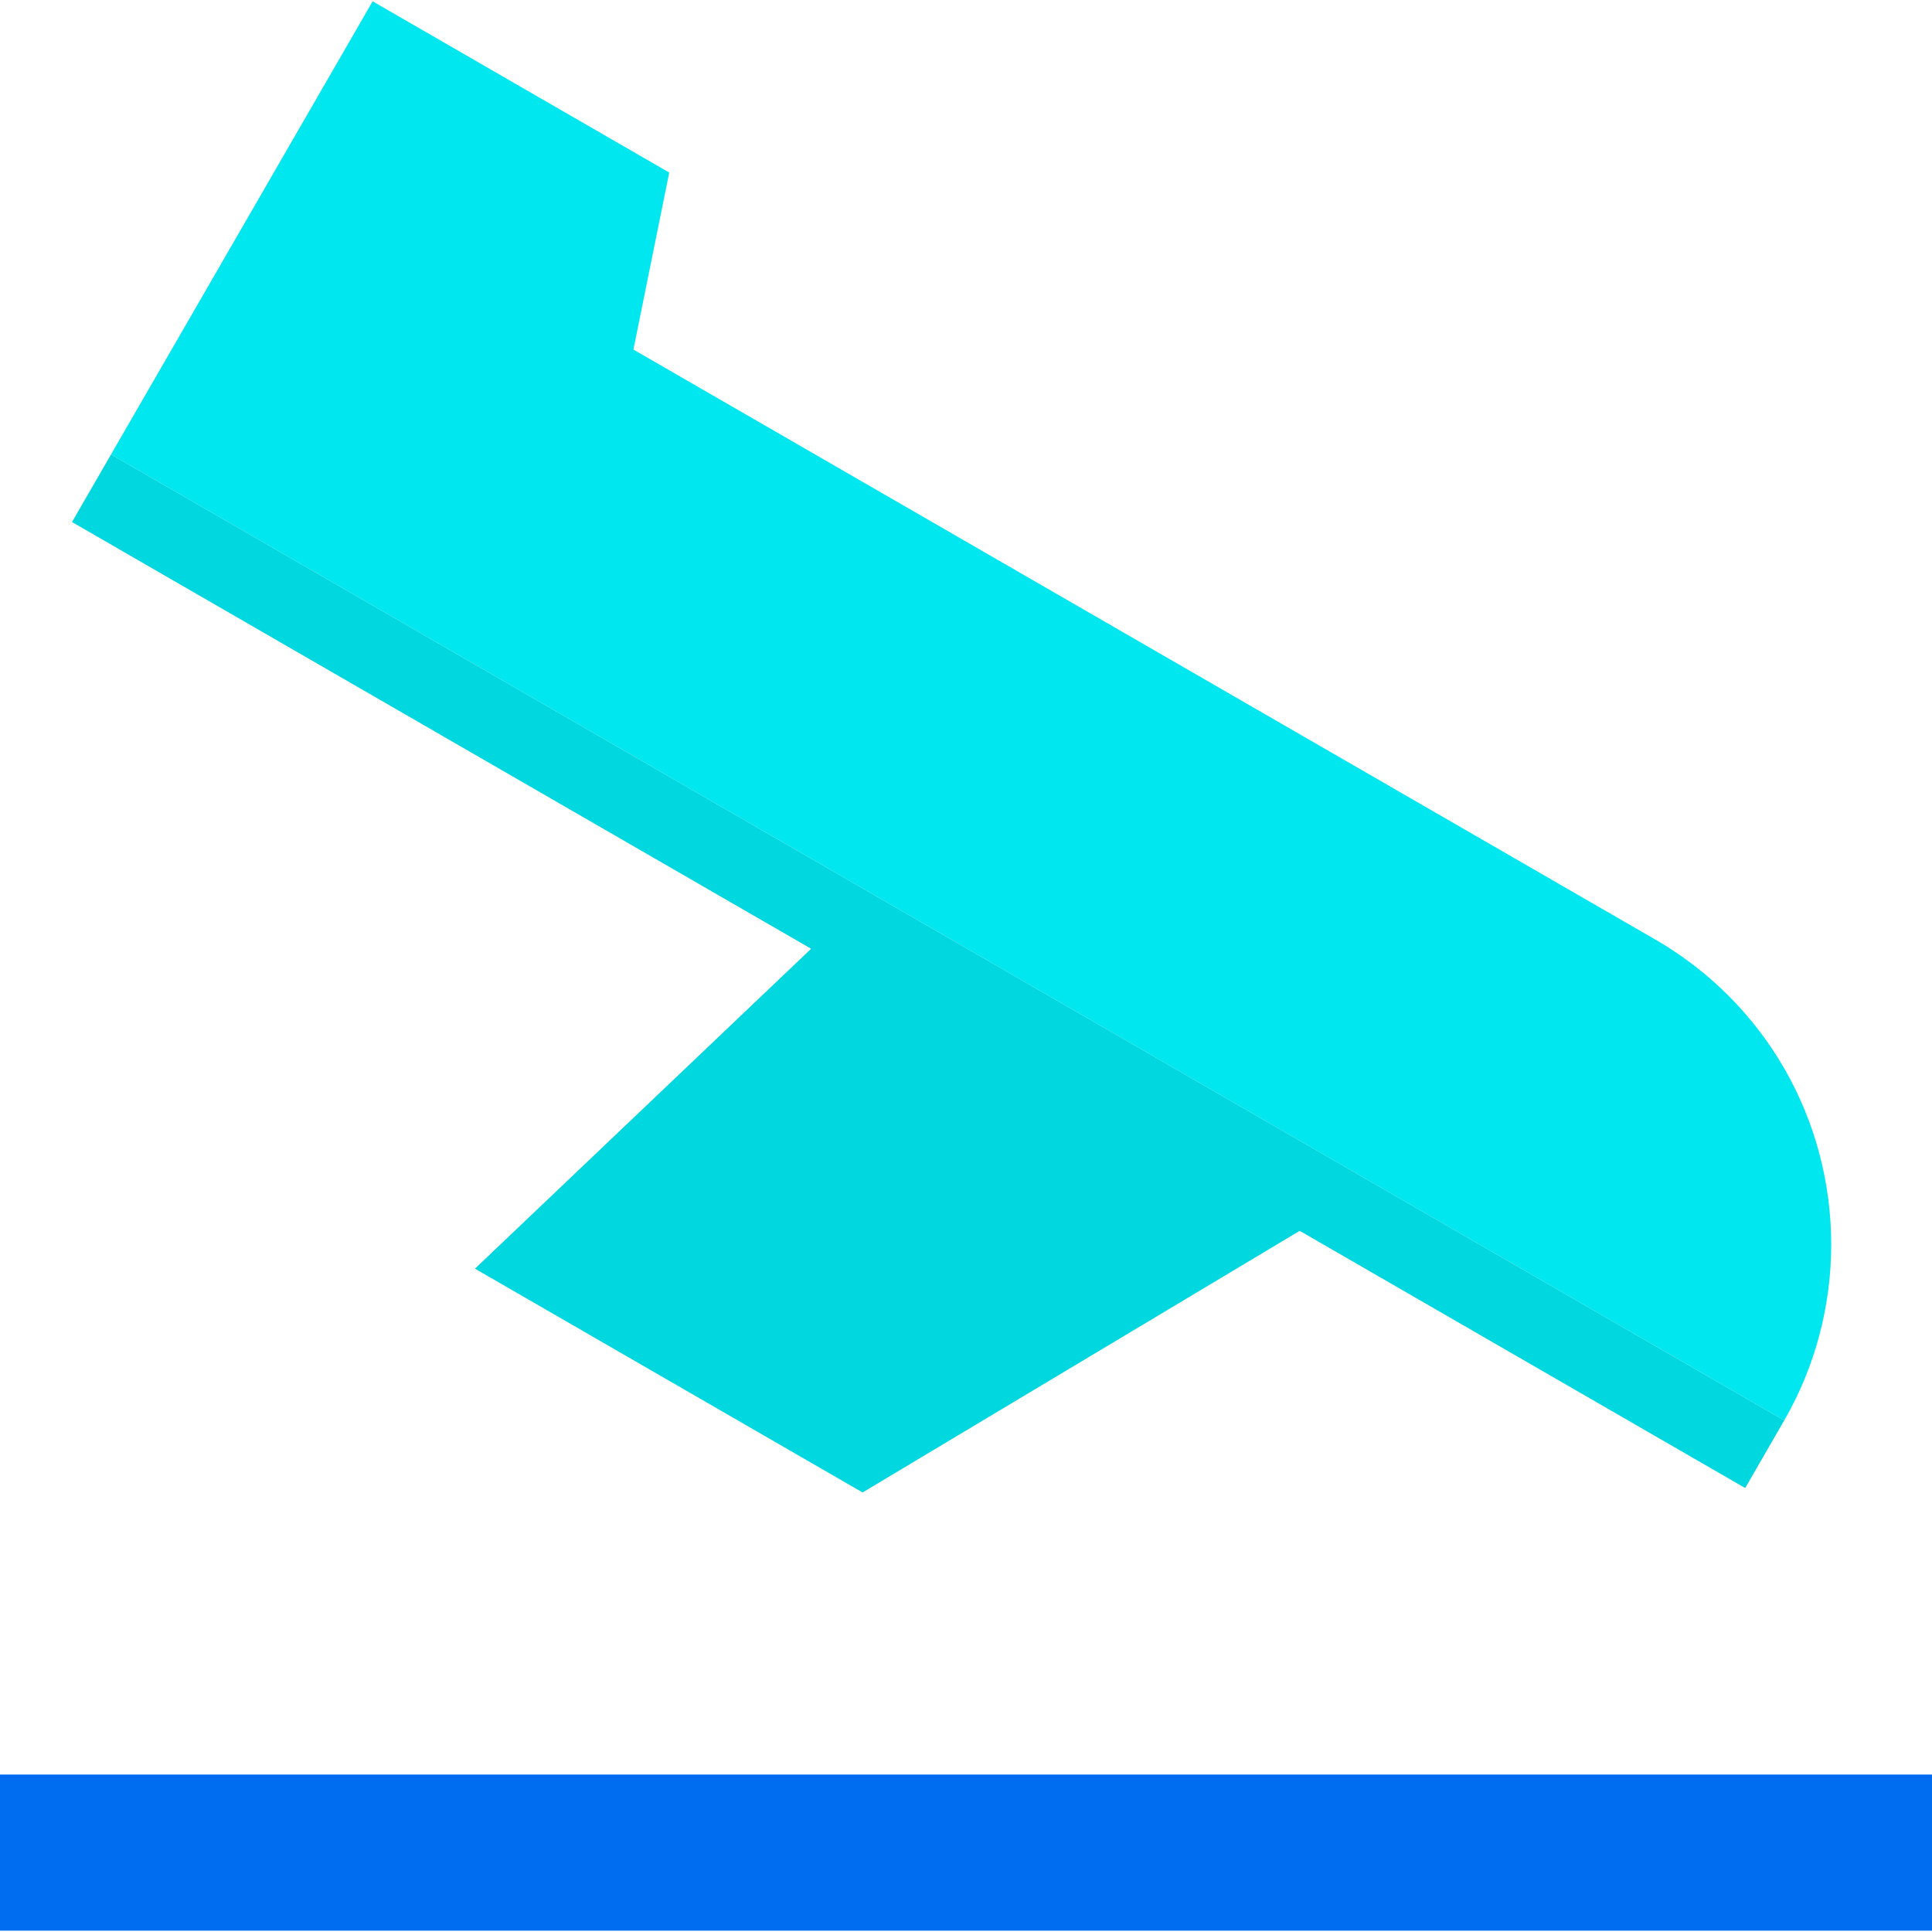
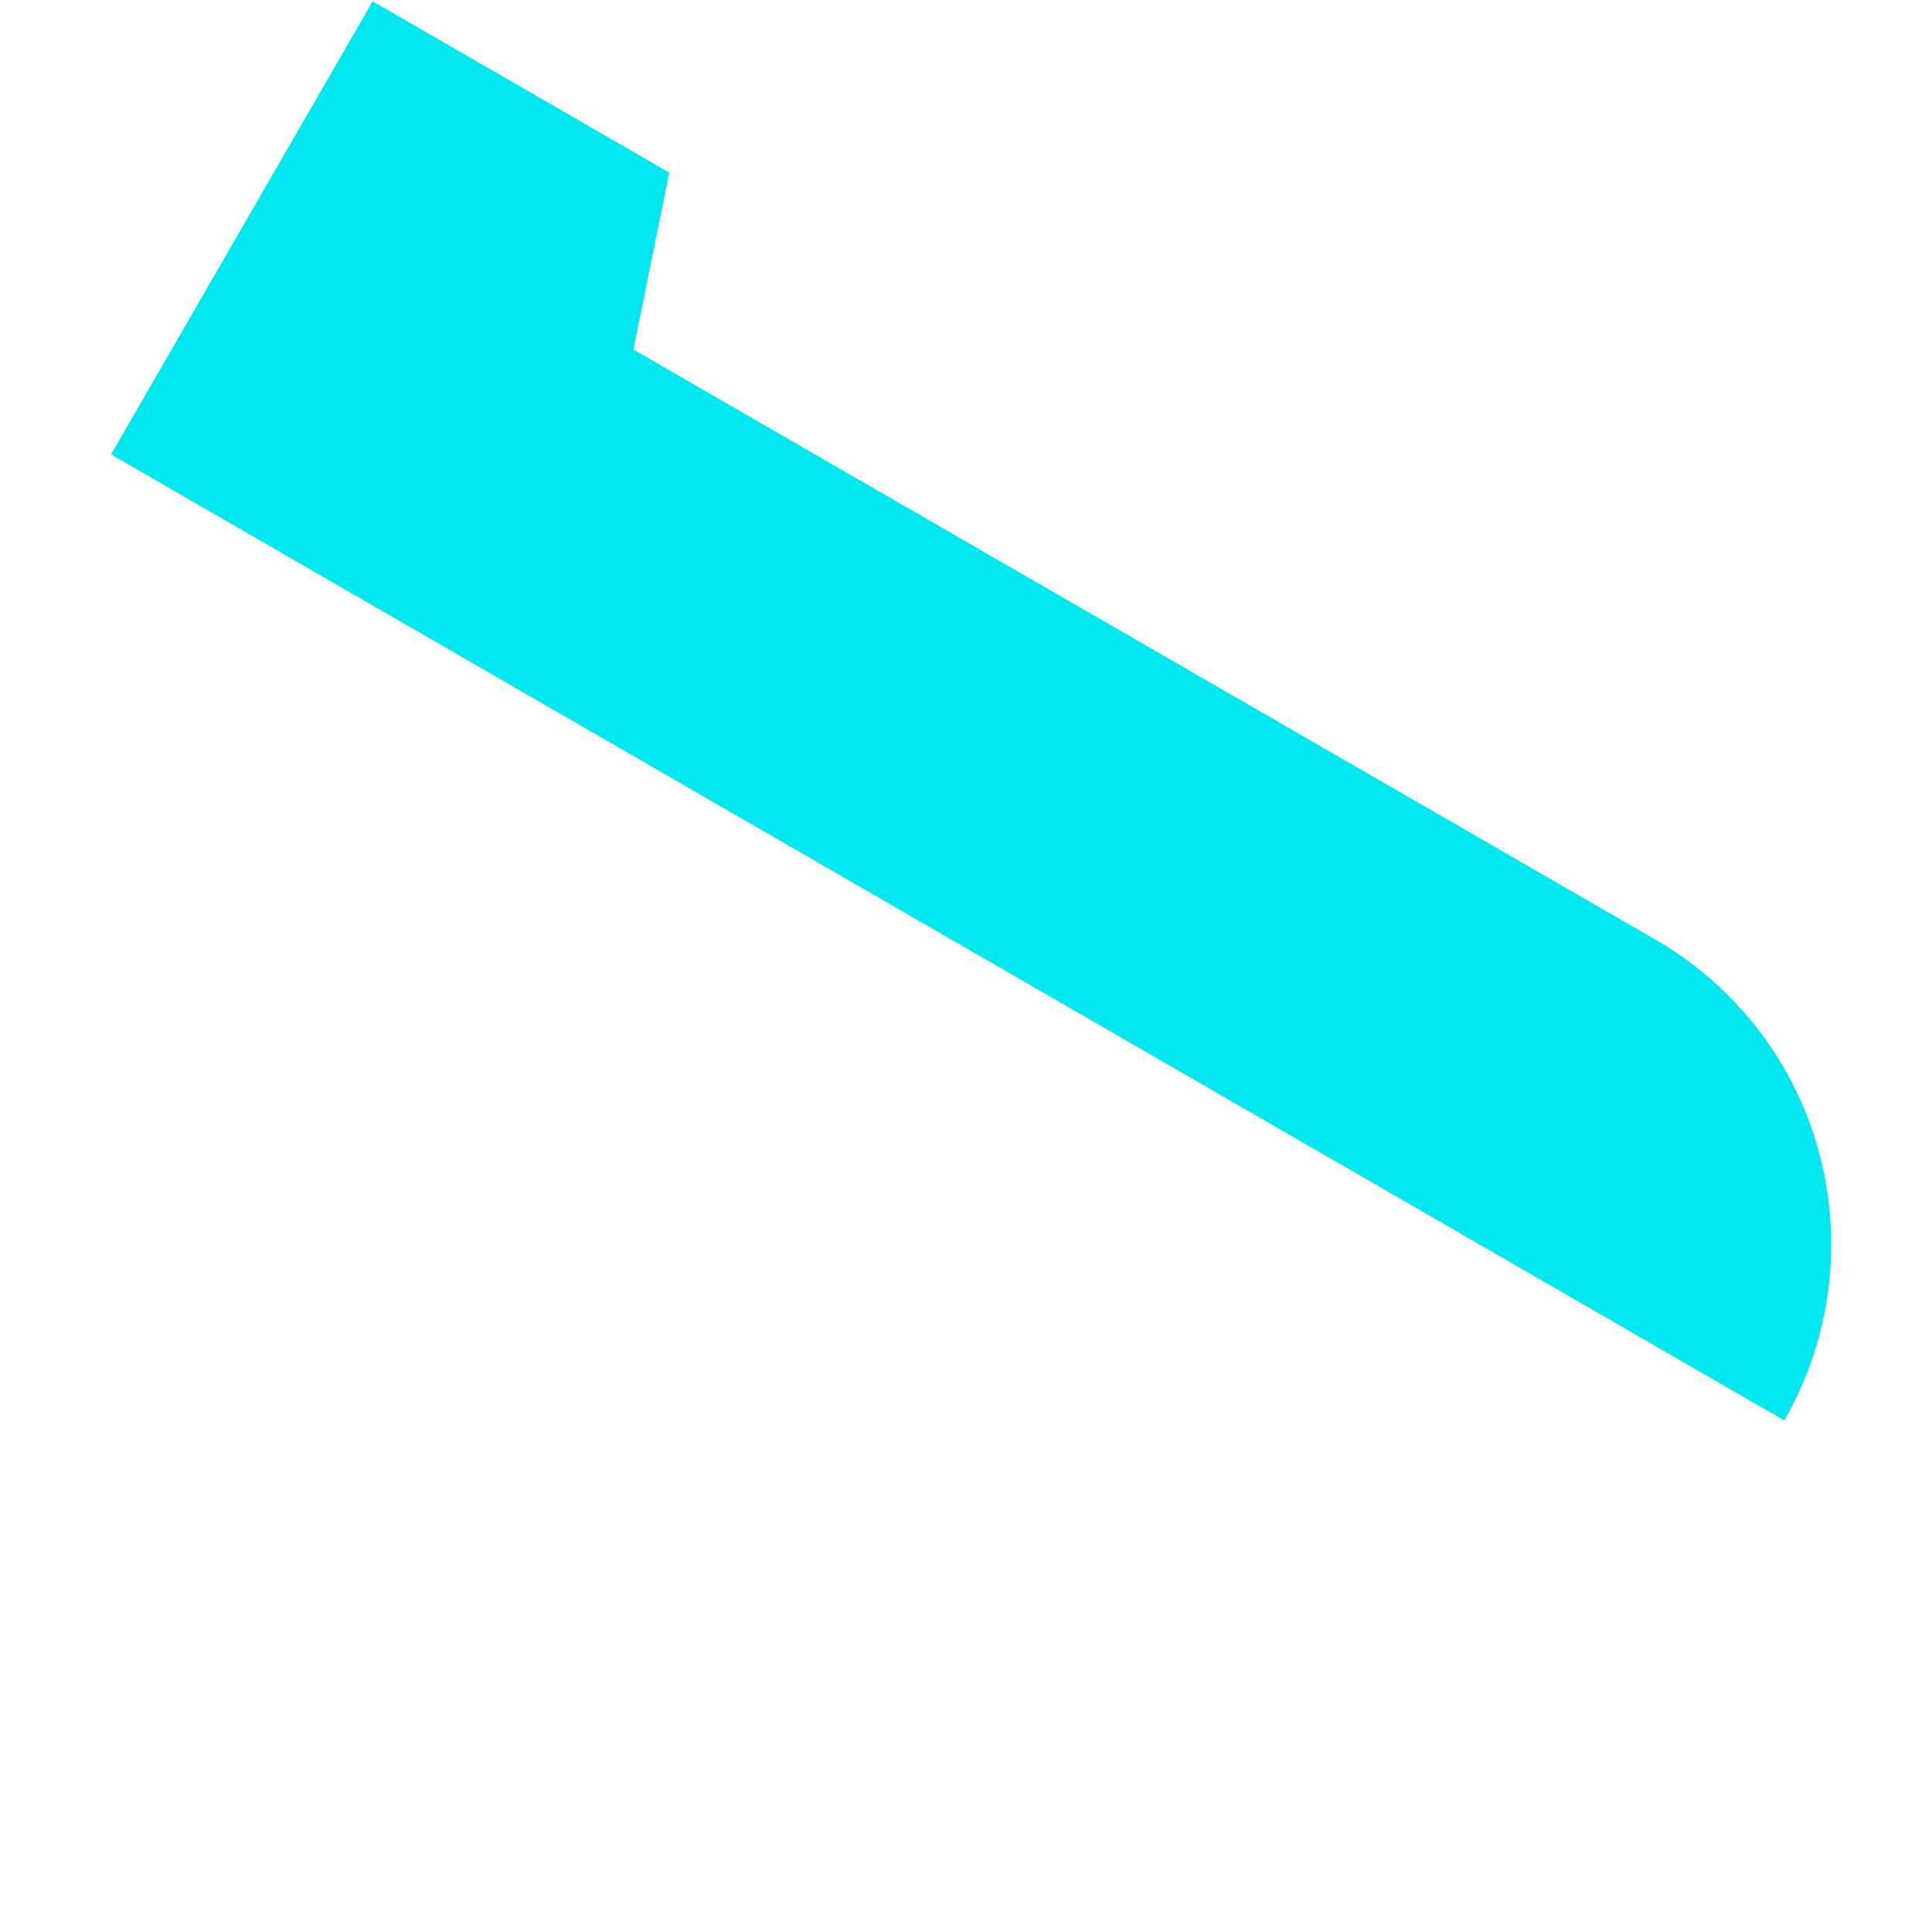
<svg xmlns="http://www.w3.org/2000/svg" version="1.1" id="Layer_1" viewBox="0 0 495 495" xml:space="preserve">
  <g>
    <path style="fill:#00E7F0;" d="M457.134,363.928c16.063-27.821,16.054-62.403-0.023-90.248   c-7.876-13.642-19.283-25.036-32.988-32.948L162.287,89.561l9.179-45.347L95.476,0.34L18.452,133.749l10-17.321L457.134,363.928z" />
-     <path style="fill:#00E7F0;" d="M221.005,382.383l-99.308-57.336L221.005,382.383z" />
-     <polygon style="fill:#00D7DF;" points="121.696,325.047 221.005,382.383 332.996,315.351 447.134,381.249 457.134,363.928    28.452,116.428 18.452,133.749 207.821,243.081  " />
-     <rect y="454.66" style="fill:#006DF0;" width="495" height="40" />
  </g>
</svg>